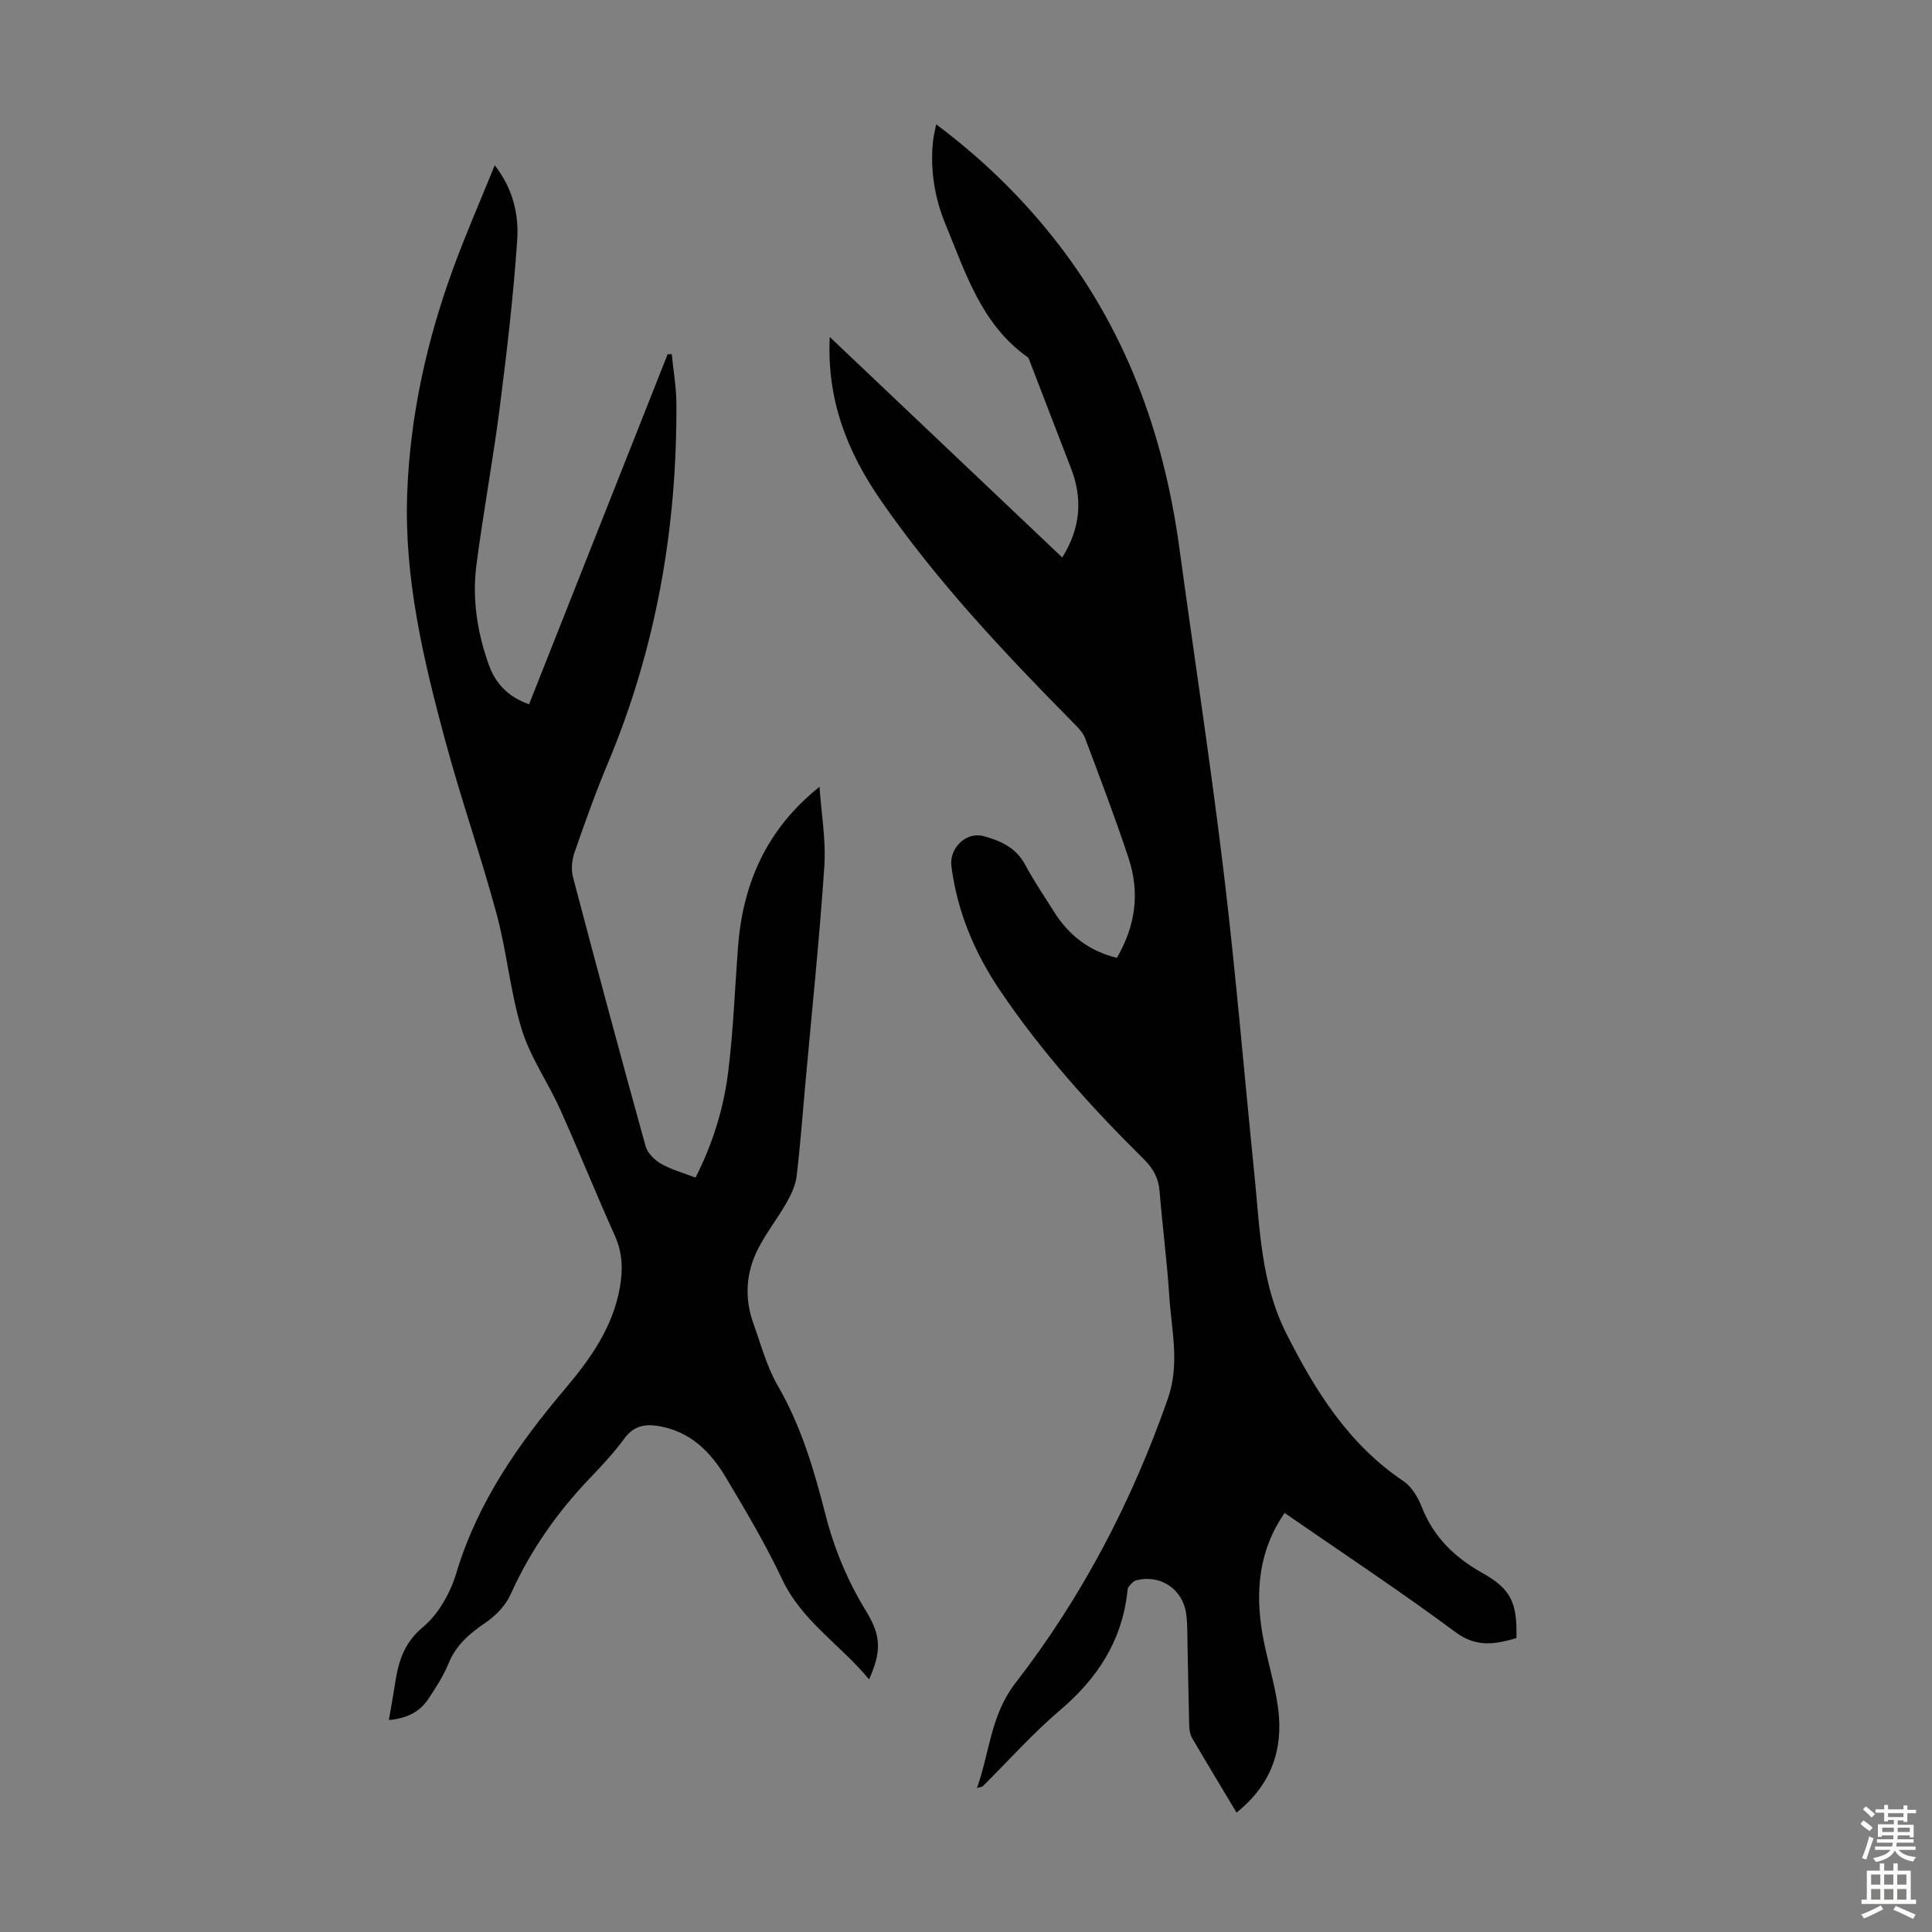
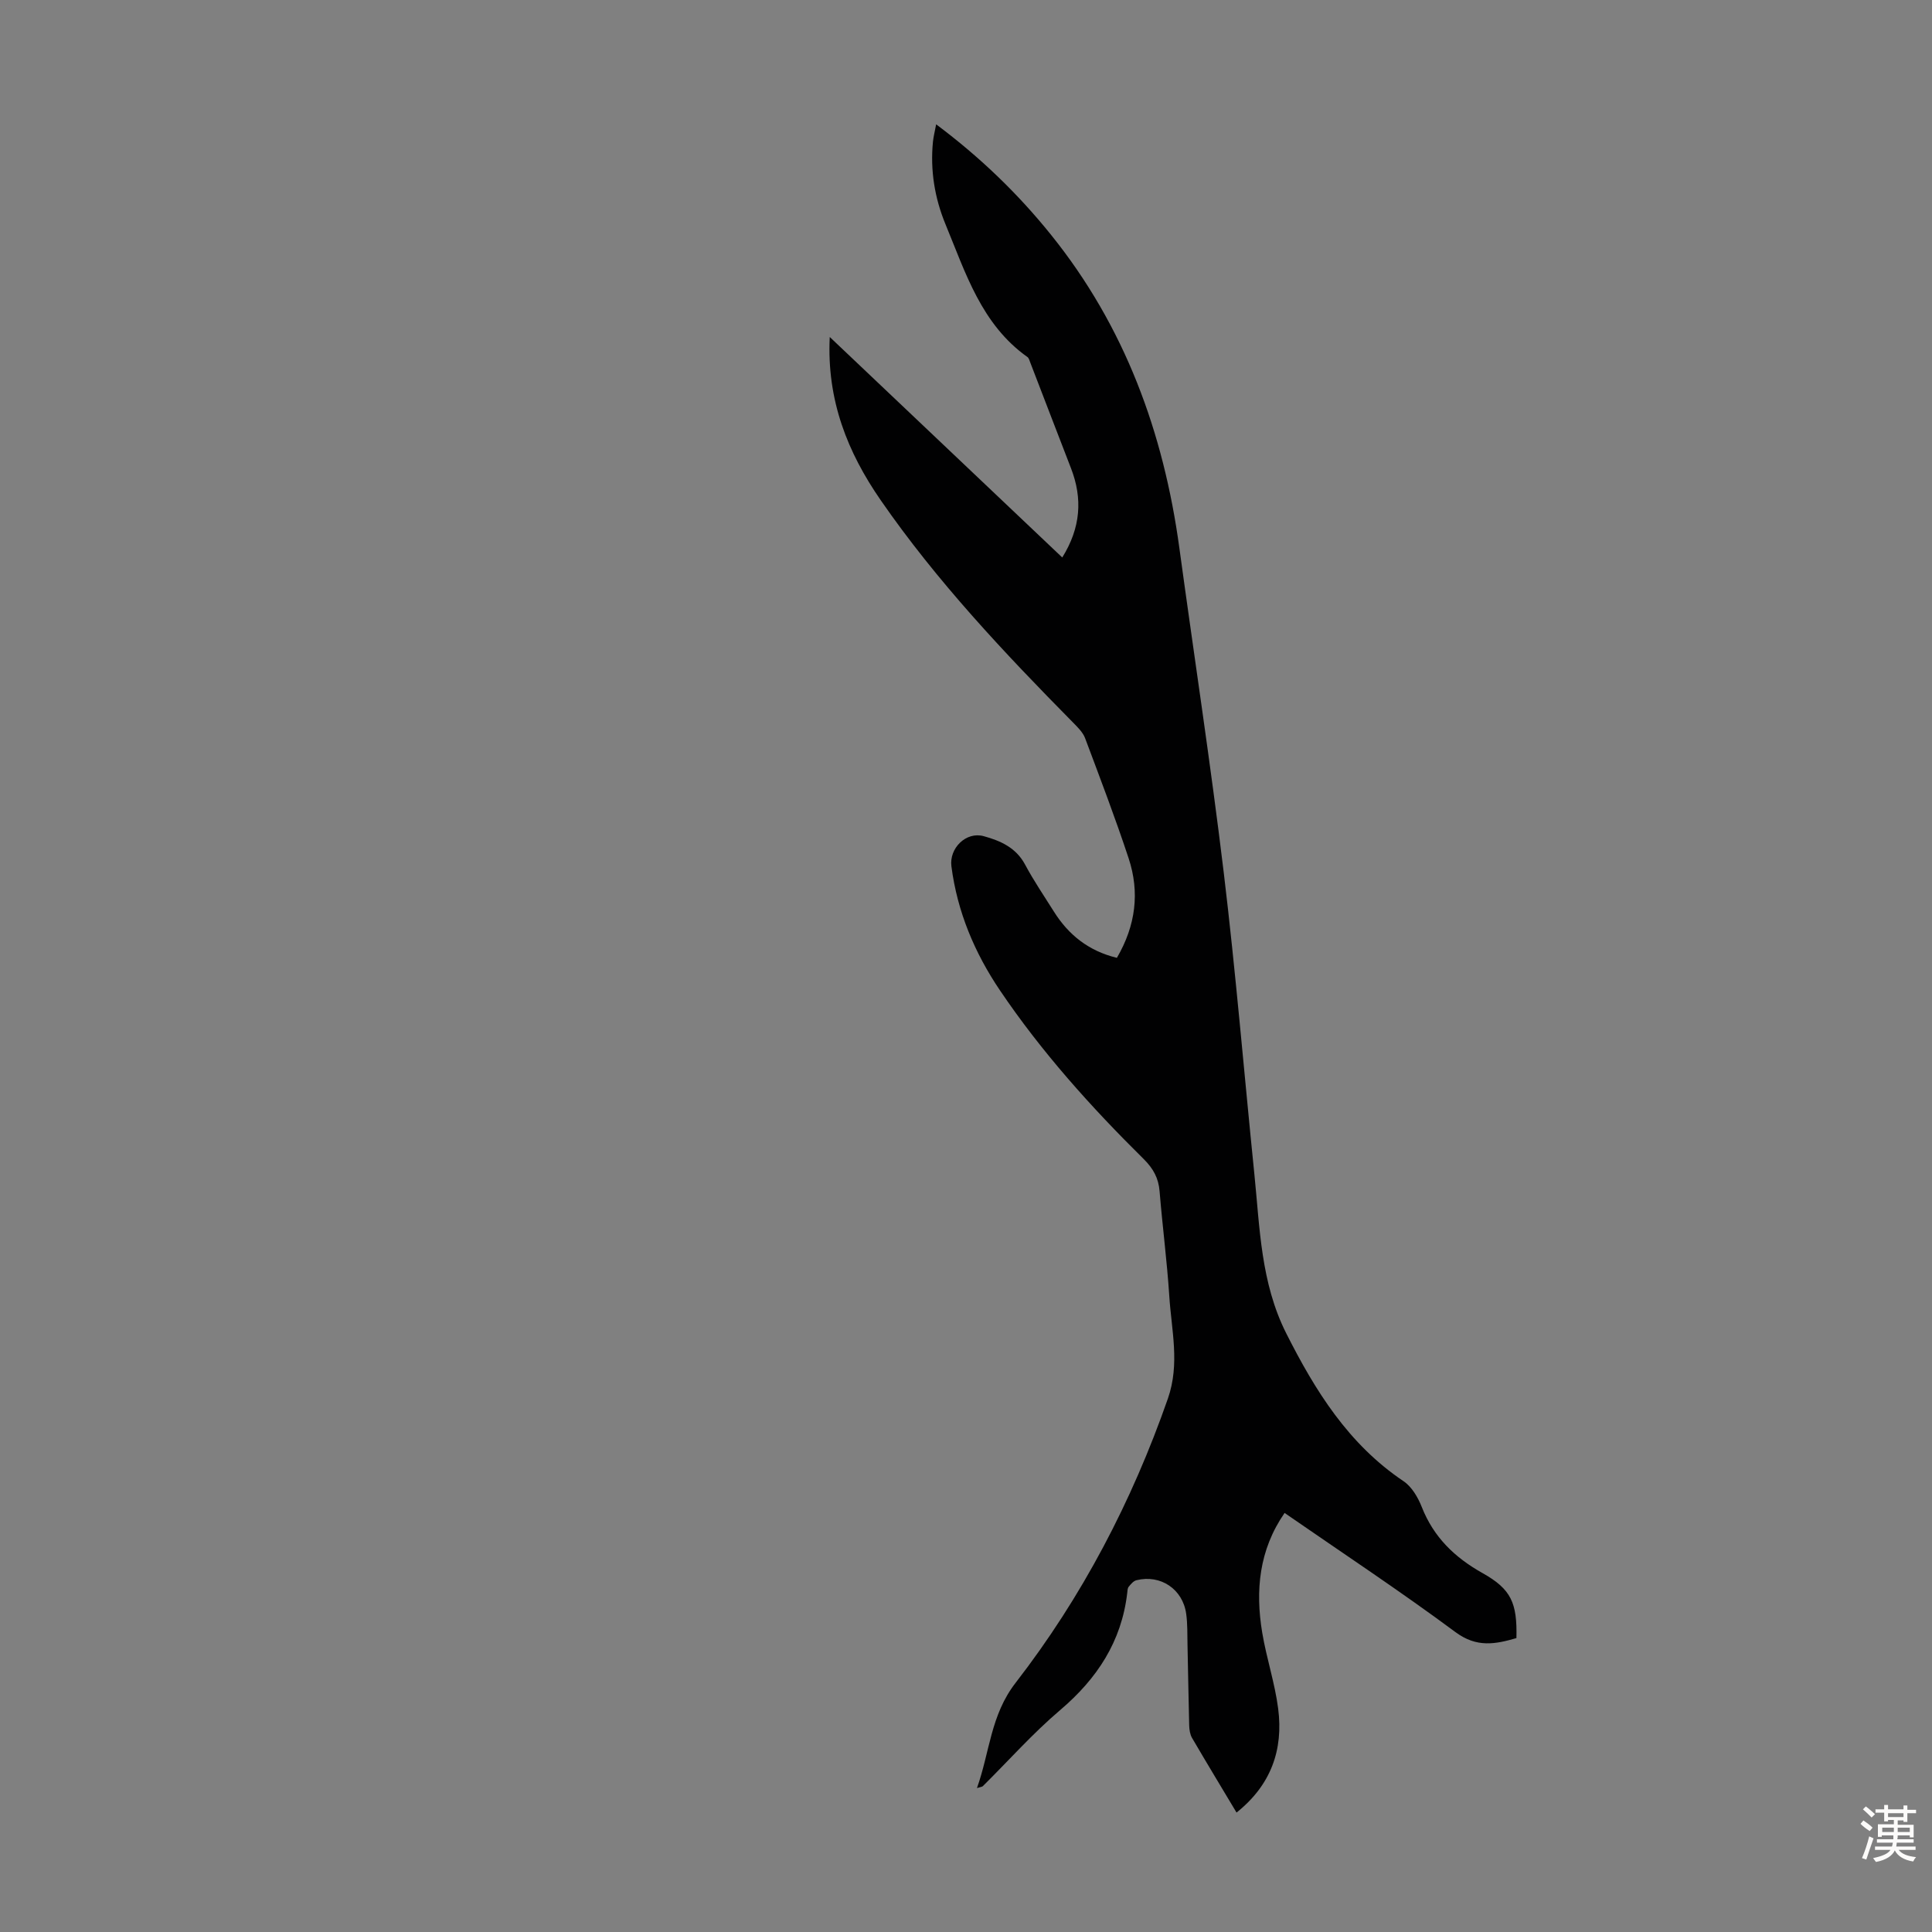
<svg xmlns="http://www.w3.org/2000/svg" enable-background="new 0 0 400 400" viewBox="0 0 400 400">
  <rect x="0" y="0" width="400" height="400" fill="#808080" stroke="none" />
  <path d="m231.24 198.31c3.92-6.72 4.75-13.59 2.43-20.61-2.77-8.38-5.92-16.63-9.02-24.89-.45-1.18-1.49-2.2-2.41-3.14-14.32-14.51-28.3-29.33-39.92-46.14-6.79-9.82-11.18-20.61-10.53-33.76 16.26 15.42 32.08 30.42 48.14 45.65 3.82-6.15 4.26-12.17 1.79-18.52-2.82-7.27-5.6-14.55-8.41-21.83-.16-.4-.28-.93-.59-1.15-9.54-6.77-12.81-17.44-16.97-27.5-2.24-5.43-3.18-11.18-2.59-17.09.11-1.06.38-2.1.66-3.59 9.15 6.85 16.91 14.34 23.74 22.82 15.32 19.01 23.36 40.99 26.62 64.94 3.05 22.38 6.48 44.71 9.18 67.13 2.5 20.76 4.22 41.62 6.34 62.43 1.14 11.19 1.32 22.49 6.59 32.97 6.02 11.94 12.9 22.98 24.3 30.64 1.7 1.14 2.99 3.35 3.77 5.33 2.45 6.24 6.8 10.45 12.58 13.69 5.95 3.34 7.19 6.17 7.02 13.46-4.33 1.25-8.19 2.04-12.61-1.23-11.49-8.52-23.45-16.42-35.39-24.68-5.3 7.67-6.08 16.07-4.63 24.79.88 5.28 2.62 10.43 3.3 15.72 1.1 8.51-1.47 15.83-8.62 21.52-3.17-5.3-6.23-10.35-9.21-15.45-.42-.72-.56-1.69-.59-2.55-.15-5.59-.22-11.18-.35-16.77-.05-2.12.02-4.27-.27-6.36-.7-5.13-5.3-8.21-10.3-6.97-.62.15-1.17.81-1.61 1.36-.25.31-.25.85-.3 1.29-1.18 10.05-6.23 17.72-13.87 24.22-5.7 4.84-10.7 10.49-16.03 15.77-.13.13-.4.14-1.21.39 2.67-7.52 2.82-15.11 8-21.79 13.76-17.77 24.09-37.55 31.53-58.85 2.51-7.2.74-14.15.29-21.2-.47-7.25-1.42-14.47-2.01-21.72-.22-2.73-1.31-4.7-3.26-6.64-10.92-10.79-21.17-22.19-29.78-34.94-5.25-7.77-8.84-16.28-10.06-25.69-.49-3.76 3.04-7.26 6.69-6.25 3.45.95 6.68 2.36 8.56 5.88 1.79 3.35 3.94 6.5 5.96 9.72 3.04 4.85 7.21 8.17 13.05 9.59z" fill="#010102" />
-   <path d="m80.51 356.11c.49-2.84.92-5.15 1.27-7.47.69-4.53 1.79-8.43 5.79-11.77 3.22-2.69 5.68-7.08 6.91-11.19 4.38-14.63 12.83-26.69 22.49-38.11 5.24-6.2 9.9-12.72 11.36-20.97.66-3.7.57-7.22-1.04-10.79-3.9-8.66-7.43-17.49-11.33-26.15-2.5-5.57-6.15-10.73-7.93-16.5-2.39-7.76-3.08-16.03-5.2-23.89-3.26-12.07-7.41-23.9-10.66-35.97-4.51-16.74-8.52-33.61-7.86-51.18.6-16.13 4.06-31.68 9.6-46.77 2.56-6.98 5.55-13.8 8.52-21.13 3.82 4.91 5.01 10.25 4.65 15.51-.79 11.57-2.14 23.11-3.61 34.62-1.39 10.87-3.4 21.65-4.82 32.51-.93 7.08.15 14.07 2.56 20.8 1.39 3.87 4 6.64 8.33 8.15 9.58-24.2 19.13-48.34 28.69-72.48.28 0 .57.01.85.01.33 3.37.93 6.74.96 10.11.16 25.79-4.19 50.73-14.2 74.6-2.55 6.07-4.76 12.29-6.92 18.52-.54 1.56-.69 3.52-.27 5.1 4.89 18.58 9.88 37.14 15.02 55.66.4 1.43 1.88 2.87 3.24 3.64 2.11 1.21 4.54 1.85 7.09 2.84 3.54-6.94 5.83-14.3 6.77-21.94 1.06-8.53 1.37-17.15 2.02-25.73.99-13.13 5.83-24.41 16.88-33.24.37 5.49 1.36 11.02 1 16.46-1.02 15.17-2.61 30.31-3.97 45.46-.56 6.24-1.02 12.49-1.77 18.71-.23 1.86-1.1 3.74-2.04 5.4-1.87 3.29-4.25 6.3-5.96 9.66-2.47 4.88-2.84 10.1-.98 15.32 1.58 4.41 2.8 9.06 5.12 13.06 4.83 8.35 7.48 17.41 9.83 26.6 1.82 7.11 4.58 13.74 8.41 19.99 3.14 5.13 3.21 8.34.62 14.14-5.9-7.17-13.89-12.04-17.98-20.7-3.43-7.26-7.55-14.21-11.67-21.12-3.17-5.32-7.4-9.55-13.94-10.63-2.85-.47-5.16-.03-7.05 2.55-2.11 2.87-4.56 5.53-7.04 8.11-6.87 7.16-12.46 15.12-16.55 24.22-1.02 2.28-3.07 4.39-5.17 5.82-3.31 2.26-6.12 4.63-7.68 8.48-1.04 2.56-2.6 4.95-4.13 7.27-1.82 2.76-4.53 4.09-8.21 4.41z" fill="#010102" />
  <g fill="#fcfbfa">
    <path d="m385.2 377.6.6-.7c.6.4 1.3.9 1.9 1.5l-.6.7c-.8-.5-1.4-1-1.9-1.5zm.3 7.1c.6-1.4 1.1-2.9 1.5-4.5.3.1.6.3.9.4-.5 1.4-1 2.9-1.5 4.4zm.2-10.1.6-.6c.7.5 1.3 1.1 1.9 1.6l-.7.7c-.6-.6-1.2-1.2-1.8-1.7zm8.4-.8h.8v.9h1.8v.7h-1.8v1.8h-.8v-.3h-1.2v.9h3.3v2.6h-.8v-.4h-2.5c0 .3 0 .6-.1.8h3.4v.7h-3.5c0 .3-.1.6-.1.8h4v.7h-3.5c.7.9 1.9 1.3 3.6 1.5-.2.2-.4.5-.6.9-1.9-.3-3.2-1.1-3.8-2.3-.5 1.1-1.8 2-3.9 2.4-.2-.3-.4-.5-.6-.8 1.9-.4 3.1-.9 3.6-1.7h-3.2v-.7h3.5c.1-.2.1-.5.2-.8h-3.3v-.7h3.4c0-.2 0-.5 0-.8h-2.4v.3h-.8v-2.6h3.3v-.9h-1.2v.3h-.8v-1.8h-1.8v-.7h1.8v-.9h.8v.9h3.2zm-4.4 5.5h2.4c0-.3 0-.6 0-.9h-2.4zm1.2-3.1h3.2v-.8h-3.2zm4.4 2.2h-2.4v.9h2.5v-.9z" />
-     <path d="m389.2 385.8h.9v1.5h1.9v-1.5h.9v1.5h2.7v6h1.1v.9h-11.3v-.9h1.1v-6h2.7zm.2 8.7.5.8c-1.2.6-2.5 1.3-4 1.9-.2-.3-.3-.6-.6-.8 1.6-.6 3-1.3 4.1-1.9zm-2-4.3h1.9v-2.1h-1.9zm0 3.1h1.9v-2.2h-1.9zm2.7-3.1h1.9v-2.1h-1.9zm0 3.1h1.9v-2.2h-1.9zm2.4 1.3c1.4.6 2.7 1.2 4.1 1.8l-.5.9c-1.5-.7-2.8-1.4-4.1-1.9zm2.2-6.5h-1.9v2.1h1.9zm-1.9 5.2h1.9v-2.2h-1.9z" />
  </g>
</svg>